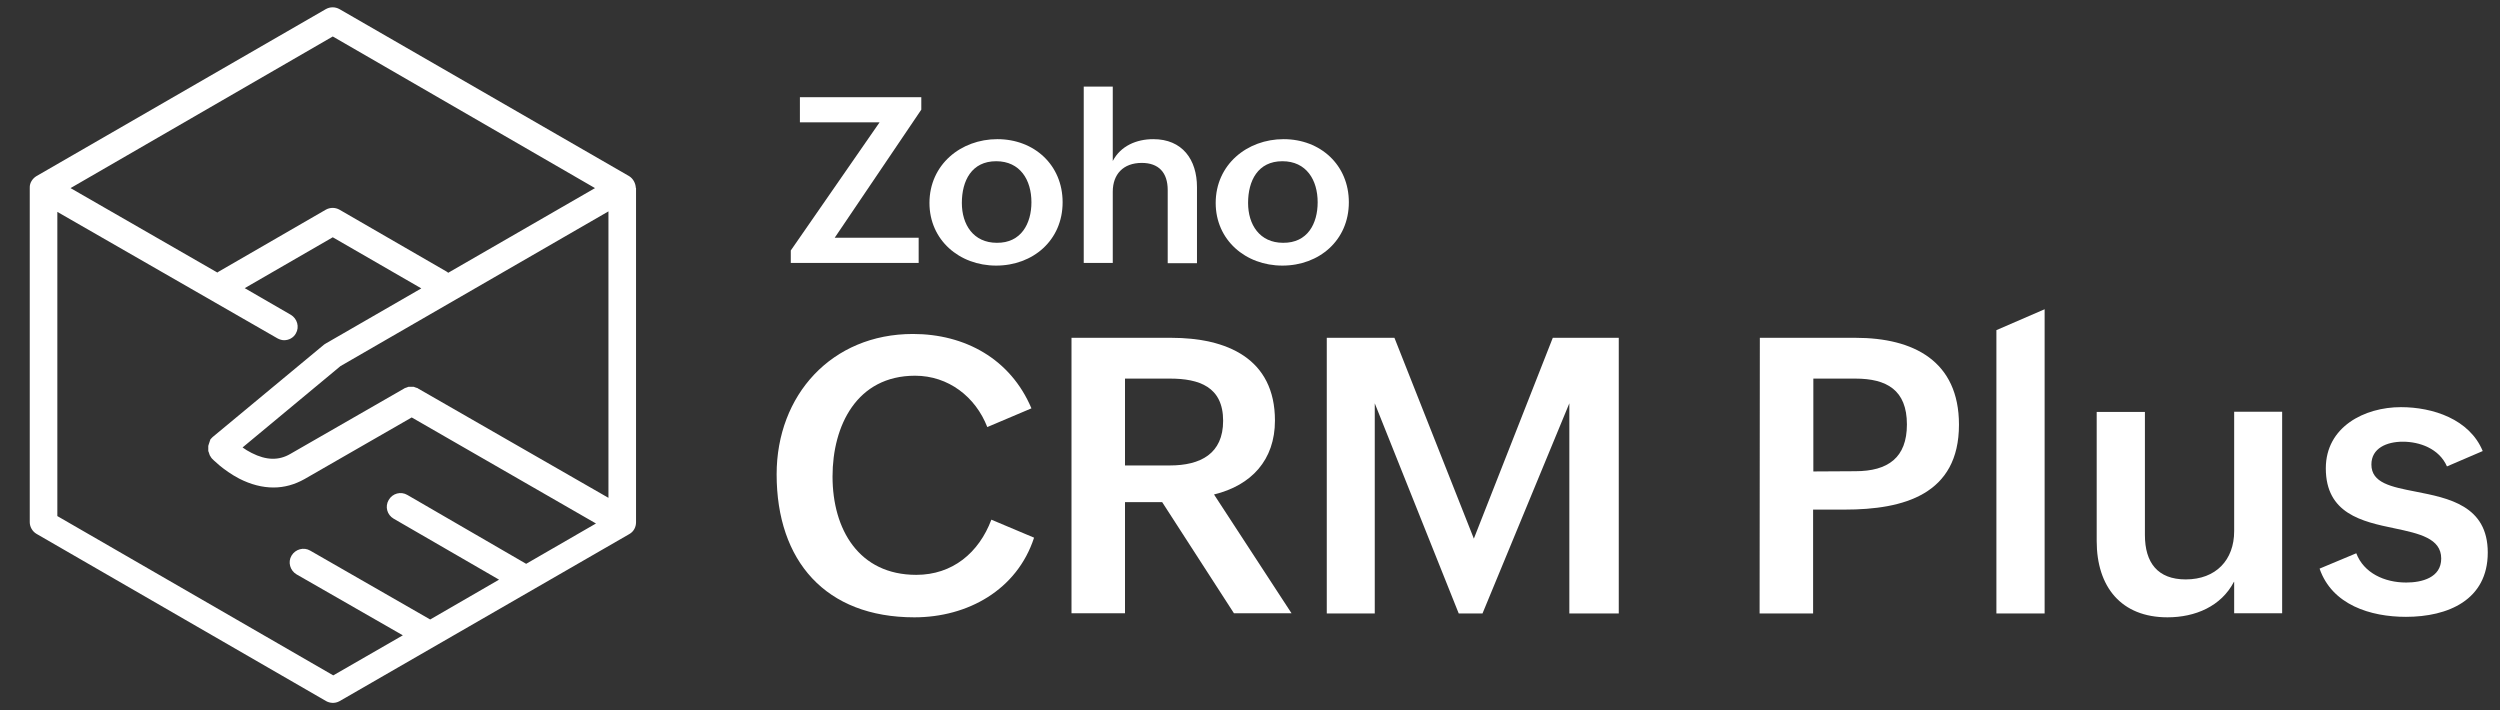
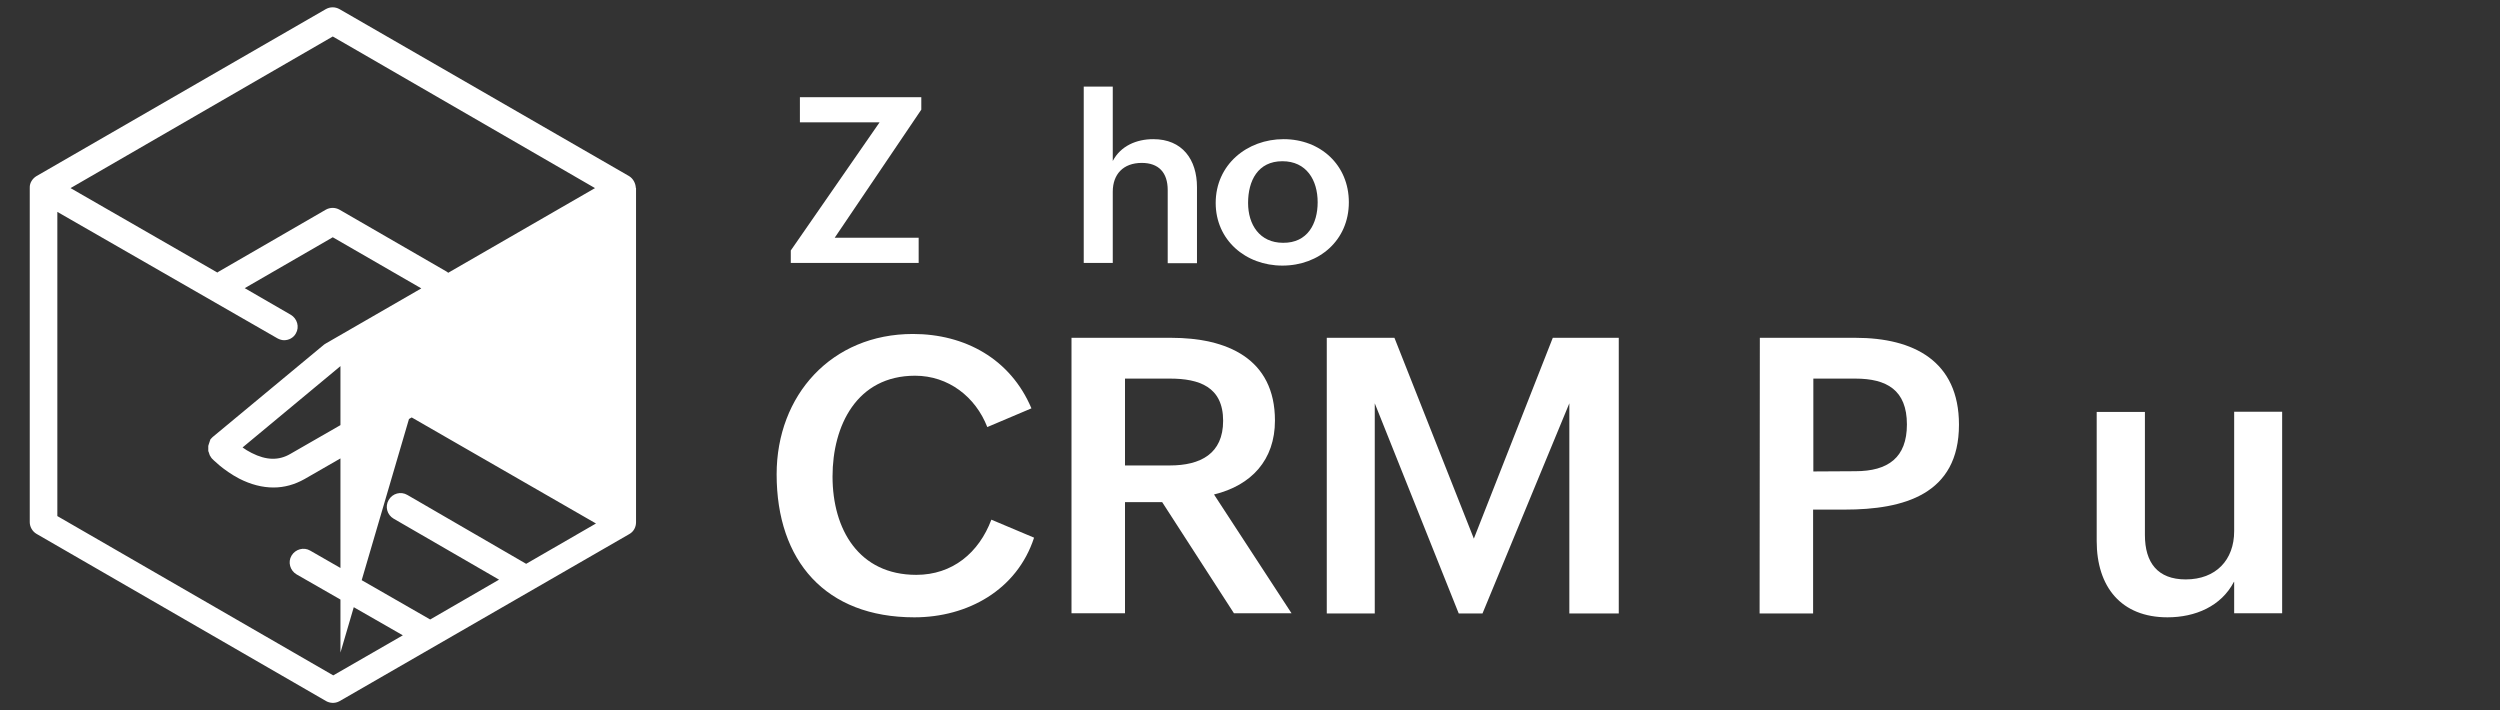
<svg xmlns="http://www.w3.org/2000/svg" id="Layer_1" x="0px" y="0px" viewBox="0 0 1042 296" style="enable-background:new 0 0 1042 296;" xml:space="preserve">
  <rect x="0" y="0" width="1042" height="296" fill="#333333" stroke="none" />
  <style type="text/css">	.st0{fill:#FFFFFF;}</style>
  <g>
    <g>
      <path class="st0" d="M431,224.1c-7.1,21.8-27.7,33.2-49.9,33.2c-37,0-57.4-23.5-57.4-59.6c0-33,22.9-58.5,56.8-58.5   c21.7,0,40.7,10.4,49.4,31l-18.4,7.8c-4.9-12.6-16.2-21.4-30.1-21.4c-24.3,0-34.4,20.8-34.4,42c0,22.1,11,41,34.9,41   c15.1,0,26.1-9.2,31.3-23L431,224.1z" />
      <path class="st0" d="M446.6,140.8h41.6c23,0,43.2,8.5,43.2,34.5c0,16.4-9.8,27-25.4,30.8l32.3,49.5h-24l-29.9-46.3h-15.5v46.3   h-22.3L446.6,140.8L446.6,140.8z M487.6,194c12.8,0,22.2-4.9,22.2-18.6c0-14.2-10-17.6-22.2-17.6h-18.7V194H487.6z" />
      <path class="st0" d="M553,140.8h28.2l33.1,83.7l32.9-83.7h27.5v114.9h-20.6v-87.6l-36.2,87.6H608l-35-87.6v87.6h-20V140.8z" />
      <path class="st0" d="M733.5,140.8h39.9c24.2,0,43.1,9.7,43.1,36.2c0,29.1-23,35.4-47.6,35.4h-13.2v43.3h-22.3L733.5,140.8   L733.5,140.8z M773.3,196.4c13.7,0,21.5-5.7,21.5-19.5c0-14.4-8.5-19.1-21.5-19.1h-17.5v38.7L773.3,196.4L773.3,196.4z" />
-       <path class="st0" d="M832.1,137.6l20.1-8.7v126.8h-20.1V137.6z" />
      <path class="st0" d="M931.1,242.5c-5.3,10.2-16.1,14.8-27.7,14.8c-19.3,0-29.5-12.7-29.5-31.8v-53.8H894V223   c0,11.5,5.3,18.5,17,18.5c12.6,0,20.2-8.1,20.2-20.1v-49.8h20v84h-20v-13.1H931.1z" />
-       <path class="st0" d="M982.1,230.6c3.1,8.2,11.7,12.2,20.8,12.2c6.5,0,14.6-2,14.6-10c0-8.4-9.1-10.4-19.5-12.6   c-13.5-2.8-28.6-6.1-28.6-25c0-17.3,16.1-25.5,31.3-25.5c13.3,0,28.6,5,34.1,18.3l-14.9,6.4c-3.3-7.5-11.5-10.3-18.4-10.3   c-6.7,0-13.1,2.7-13.1,9.5c0,7.7,8.2,9.3,18.4,11.3c13.7,2.7,30.1,5.8,30.1,25.4c0,19.8-16.6,26.8-34.1,26.8   c-14.8,0-30.8-5-36-20.1L982.1,230.6z" />
    </g>
    <g>
      <path class="st0" d="M329.6,104.4l37-53.4h-33.2V40.5H384v5.2l-36.1,53.4h35v10.5h-53.3V104.4z" />
-       <path class="st0" d="M415.7,58c15.4,0,27.2,10.8,27.2,26.3c0,15.9-12.4,26.4-27.7,26.4c-15.4,0-27.8-10.7-27.8-26.1   C387.4,68.6,400.5,58,415.7,58z M429.9,84.3c0-9.3-4.7-17.1-14.7-17.1c-10.2,0-14.3,8.1-14.3,17.4c0,9,4.8,16.6,14.6,16.6   C425.6,101.3,429.9,93.2,429.9,84.3z" />
      <path class="st0" d="M451.7,36.1h12.1v31c3.3-6.3,9.9-9.1,16.9-9.1c12.1,0,18.2,8.5,18.2,20v31.7h-12.2V79.2   c0-7.3-3.8-11.3-10.8-11.3c-7.8,0-12.1,4.8-12.1,12v29.7h-12.1V36.1z" />
      <path class="st0" d="M535,58c15.4,0,27.2,10.8,27.2,26.3c0,15.9-12.4,26.4-27.7,26.4c-15.4,0-27.8-10.7-27.8-26.1   C506.7,68.6,519.8,58,535,58z M549.2,84.3c0-9.3-4.7-17.1-14.7-17.1c-10.2,0-14.3,8.1-14.3,17.4c0,9,4.8,16.6,14.6,16.6   C545,101.3,549.2,93.2,549.2,84.3z" />
    </g>
  </g>
-   <path class="st0" d="M265,78.2c-0.1-1.7-1-3.7-2.8-4.8L141.5,3.8c-1.8-1-3.9-1-5.7,0L15.2,73.4c-1.5,0.9-2.9,2.7-2.8,4.9v139.3 c0,2,1.1,3.9,2.8,4.9l120.7,69.7c1.4,0.8,3.6,1.2,5.7,0l120.7-69.6c1.8-1,2.8-2.9,2.8-4.9V78.4C265,78.3,265,78.2,265,78.2z  M174.2,161.9c-0.1,0-0.1-0.1-0.1-0.1c-0.1-0.1-0.2-0.1-0.3-0.1s-0.2-0.1-0.3-0.1s-0.2-0.1-0.3-0.1s-0.2-0.1-0.3-0.1 s-0.1-0.1-0.2-0.1c-0.1,0-0.2-0.1-0.3-0.1s-0.1,0-0.2,0c-0.1,0-0.2,0-0.3,0s-0.2,0-0.3,0s-0.2,0-0.3,0s-0.2,0-0.3,0s-0.2,0-0.2,0 c-0.1,0-0.2,0-0.3,0s-0.1,0-0.2,0c-0.1,0-0.2,0.1-0.3,0.1s-0.1,0-0.2,0.1c-0.1,0-0.2,0.1-0.3,0.1s-0.2,0.1-0.3,0.1s-0.2,0.1-0.3,0.1 c-0.1,0.1-0.2,0.1-0.3,0.1s-0.1,0.1-0.1,0.1L121,189.2l0,0l0,0c-4.8,2.8-10,2.7-16.1-0.4c-1.4-0.7-2.7-1.5-3.8-2.3l40.8-33.9 l111.7-64.5v119.4L174.2,161.9z M138.7,15.2L248,78.4l-61.2,35.3c-0.3-0.3-0.6-0.5-1-0.7l-44.3-25.6c-1.8-1-3.9-1-5.7,0L91,113.3 c-0.1,0.1-0.3,0.2-0.4,0.3L29.4,78.4L138.7,15.2z M23.7,88.2l91.9,52.8c0.9,0.5,1.9,0.8,2.8,0.8c2,0,3.9-1,4.9-2.8 c1.6-2.7,0.6-6.2-2.1-7.8L102,120.1l36.7-21.2l36.9,21.3l-39.7,22.9c-0.3,0.2-0.5,0.3-0.8,0.5l-46.4,38.5c-0.1,0-0.1,0.1-0.1,0.1 c-0.1,0-0.1,0.1-0.1,0.1l-0.1,0.1c-0.1,0.1-0.1,0.1-0.2,0.2c-0.1,0.1-0.1,0.1-0.2,0.2c-0.1,0.1-0.1,0.2-0.2,0.2 c-0.1,0.1-0.1,0.1-0.1,0.2c-0.1,0.1-0.1,0.2-0.1,0.3c-0.1,0.1-0.1,0.1-0.1,0.2c0,0.1-0.1,0.2-0.1,0.3s-0.1,0.2-0.1,0.3 s-0.1,0.2-0.1,0.3s-0.1,0.2-0.1,0.3s-0.1,0.2-0.1,0.3s-0.1,0.2-0.1,0.3s0,0.2-0.1,0.3c0,0.1,0,0.2,0,0.3s0,0.2,0,0.3s0,0.2,0,0.3 s0,0.2,0,0.3s0,0.2,0,0.3s0,0.2,0,0.3s0,0.2,0,0.3s0,0.2,0.1,0.3c0,0.1,0,0.2,0.1,0.3c0,0.1,0.1,0.2,0.1,0.3s0.1,0.2,0.1,0.3 s0.1,0.2,0.1,0.3s0.1,0.2,0.1,0.3s0.1,0.1,0.1,0.2c0.1,0.1,0.1,0.2,0.2,0.3s0.1,0.1,0.1,0.2c0.1,0.1,0.1,0.2,0.2,0.3 c0,0,0,0.1,0.1,0.1c0.1,0.1,0.1,0.2,0.2,0.3l0,0c0.2,0.2,4.7,4.9,11.4,8.4c4.9,2.5,9.7,3.7,14.3,3.7c4.5,0,8.8-1.2,12.9-3.5l0,0 l44.7-25.7l76.8,44.2L219.3,235c-0.2-0.1-49.5-28.7-49.5-28.7c-2.7-1.6-6.2-0.7-7.8,2.1c-1.6,2.7-0.7,6.2,2.1,7.8l43.9,25.4 l-28.7,16.6c-0.1-0.1-50-28.7-50-28.7c-2.7-1.6-6.2-0.6-7.8,2.1c-1.6,2.7-0.6,6.2,2.1,7.8l44.3,25.4l-29,16.7l-115-66.4V88.2H23.7z" />
+   <path class="st0" d="M265,78.2c-0.1-1.7-1-3.7-2.8-4.8L141.5,3.8c-1.8-1-3.9-1-5.7,0L15.2,73.4c-1.5,0.9-2.9,2.7-2.8,4.9v139.3 c0,2,1.1,3.9,2.8,4.9l120.7,69.7c1.4,0.8,3.6,1.2,5.7,0l120.7-69.6c1.8-1,2.8-2.9,2.8-4.9V78.4C265,78.3,265,78.2,265,78.2z  M174.2,161.9c-0.1,0-0.1-0.1-0.1-0.1c-0.1-0.1-0.2-0.1-0.3-0.1s-0.2-0.1-0.3-0.1s-0.2-0.1-0.3-0.1s-0.2-0.1-0.3-0.1 s-0.1-0.1-0.2-0.1c-0.1,0-0.2-0.1-0.3-0.1s-0.1,0-0.2,0c-0.1,0-0.2,0-0.3,0s-0.2,0-0.3,0s-0.2,0-0.3,0s-0.2,0-0.3,0s-0.2,0-0.2,0 c-0.1,0-0.2,0-0.3,0s-0.1,0-0.2,0c-0.1,0-0.2,0.1-0.3,0.1s-0.1,0-0.2,0.1c-0.1,0-0.2,0.1-0.3,0.1s-0.2,0.1-0.3,0.1s-0.2,0.1-0.3,0.1 c-0.1,0.1-0.2,0.1-0.3,0.1s-0.1,0.1-0.1,0.1L121,189.2l0,0l0,0c-4.8,2.8-10,2.7-16.1-0.4c-1.4-0.7-2.7-1.5-3.8-2.3l40.8-33.9 v119.4L174.2,161.9z M138.7,15.2L248,78.4l-61.2,35.3c-0.3-0.3-0.6-0.5-1-0.7l-44.3-25.6c-1.8-1-3.9-1-5.7,0L91,113.3 c-0.1,0.1-0.3,0.2-0.4,0.3L29.4,78.4L138.7,15.2z M23.7,88.2l91.9,52.8c0.9,0.5,1.9,0.8,2.8,0.8c2,0,3.9-1,4.9-2.8 c1.6-2.7,0.6-6.2-2.1-7.8L102,120.1l36.7-21.2l36.9,21.3l-39.7,22.9c-0.3,0.2-0.5,0.3-0.8,0.5l-46.4,38.5c-0.1,0-0.1,0.1-0.1,0.1 c-0.1,0-0.1,0.1-0.1,0.1l-0.1,0.1c-0.1,0.1-0.1,0.1-0.2,0.2c-0.1,0.1-0.1,0.1-0.2,0.2c-0.1,0.1-0.1,0.2-0.2,0.2 c-0.1,0.1-0.1,0.1-0.1,0.2c-0.1,0.1-0.1,0.2-0.1,0.3c-0.1,0.1-0.1,0.1-0.1,0.2c0,0.1-0.1,0.2-0.1,0.3s-0.1,0.2-0.1,0.3 s-0.1,0.2-0.1,0.3s-0.1,0.2-0.1,0.3s-0.1,0.2-0.1,0.3s-0.1,0.2-0.1,0.3s0,0.2-0.1,0.3c0,0.1,0,0.2,0,0.3s0,0.2,0,0.3s0,0.2,0,0.3 s0,0.2,0,0.3s0,0.2,0,0.3s0,0.2,0,0.3s0,0.2,0,0.3s0,0.2,0.1,0.3c0,0.1,0,0.2,0.1,0.3c0,0.1,0.1,0.2,0.1,0.3s0.1,0.2,0.1,0.3 s0.1,0.2,0.1,0.3s0.1,0.2,0.1,0.3s0.1,0.1,0.1,0.2c0.1,0.1,0.1,0.2,0.2,0.3s0.1,0.1,0.1,0.2c0.1,0.1,0.1,0.2,0.2,0.3 c0,0,0,0.1,0.1,0.1c0.1,0.1,0.1,0.2,0.2,0.3l0,0c0.2,0.2,4.7,4.9,11.4,8.4c4.9,2.5,9.7,3.7,14.3,3.7c4.5,0,8.8-1.2,12.9-3.5l0,0 l44.7-25.7l76.8,44.2L219.3,235c-0.2-0.1-49.5-28.7-49.5-28.7c-2.7-1.6-6.2-0.7-7.8,2.1c-1.6,2.7-0.7,6.2,2.1,7.8l43.9,25.4 l-28.7,16.6c-0.1-0.1-50-28.7-50-28.7c-2.7-1.6-6.2-0.6-7.8,2.1c-1.6,2.7-0.6,6.2,2.1,7.8l44.3,25.4l-29,16.7l-115-66.4V88.2H23.7z" />
</svg>